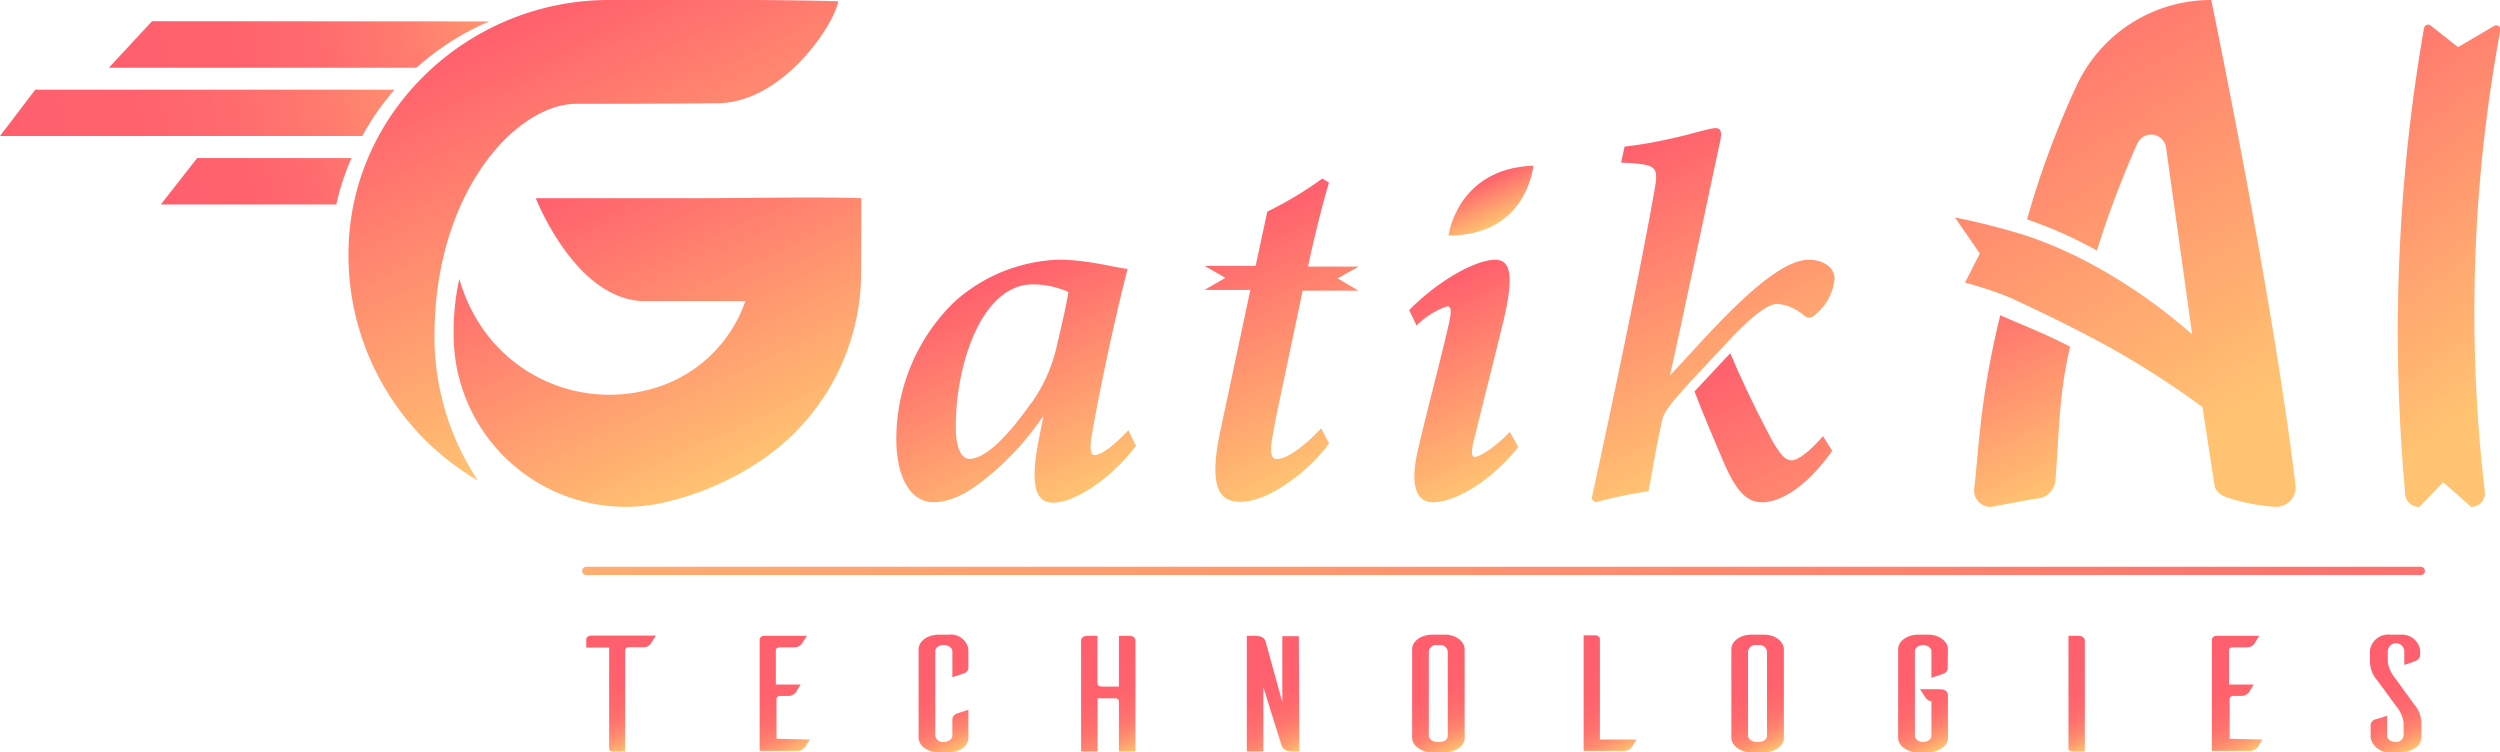
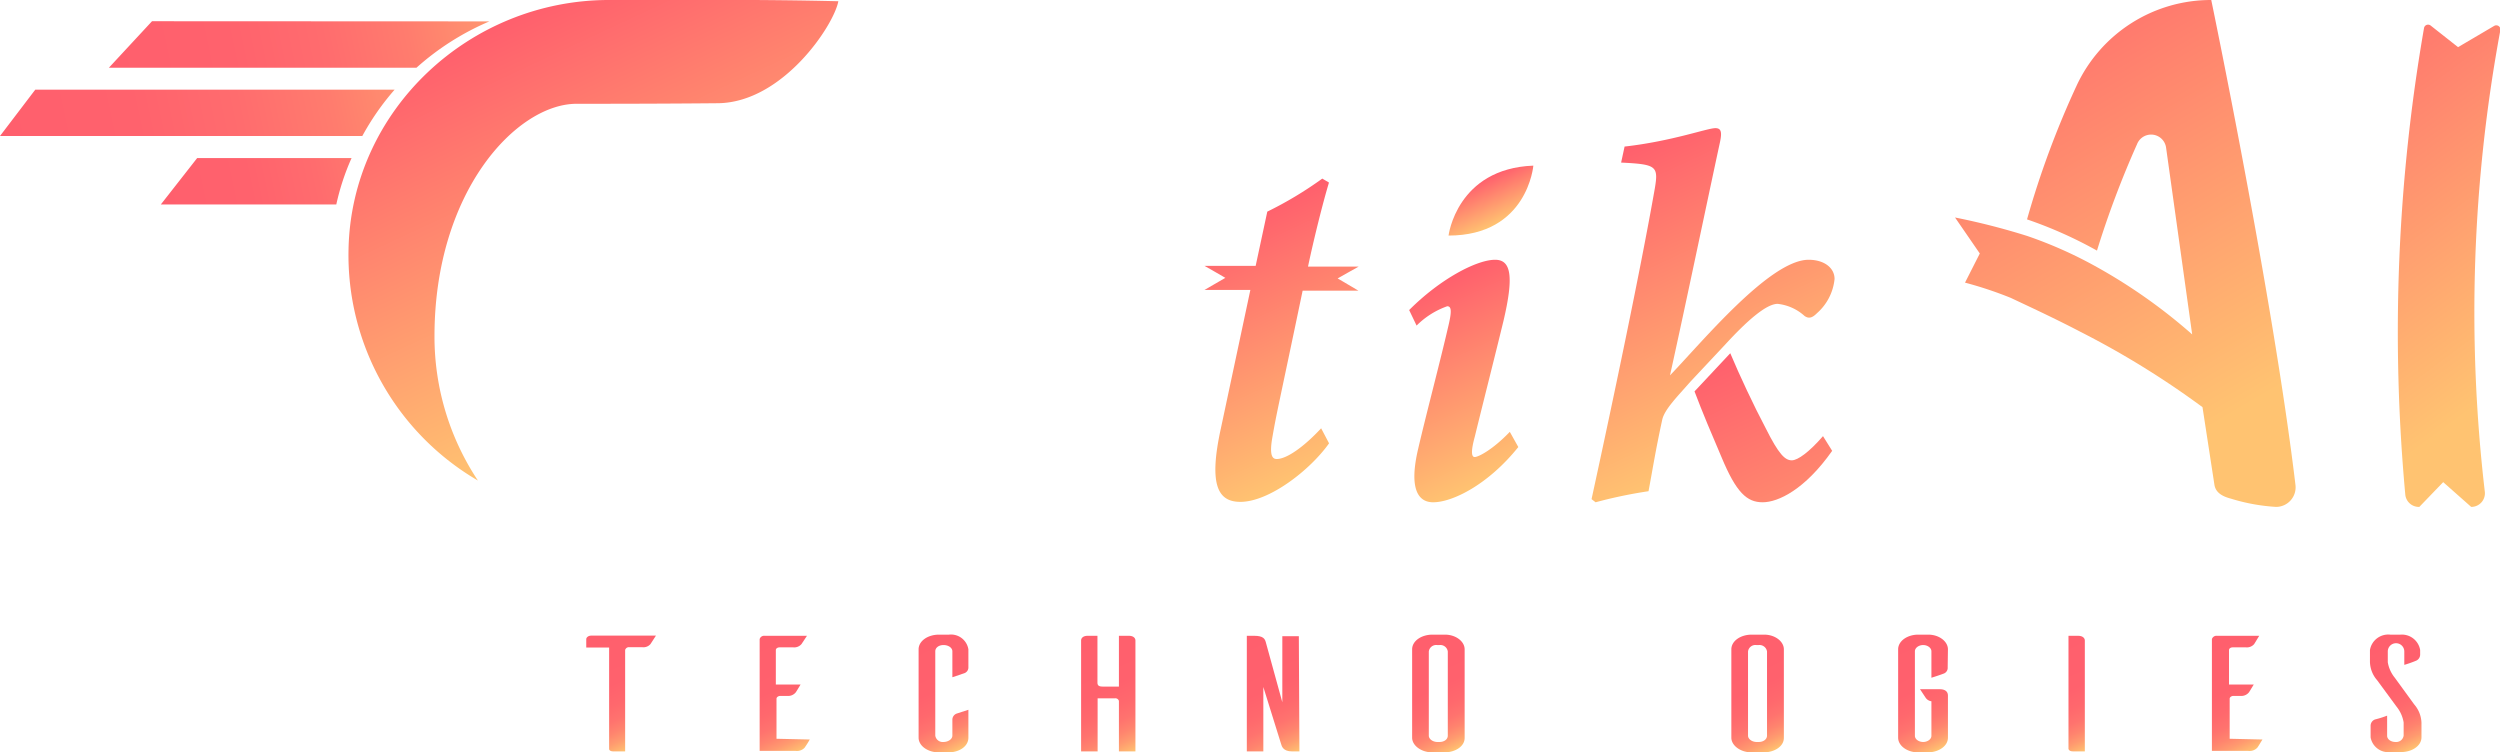
<svg xmlns="http://www.w3.org/2000/svg" xmlns:xlink="http://www.w3.org/1999/xlink" viewBox="0 0 302.77 91.12">
  <defs>
    <style>.cls-1{fill:none;stroke-linecap:round;stroke-miterlimit:10;stroke:url(#linear-gradient);}.cls-2{fill:url(#linear-gradient-2);}.cls-3{fill:url(#linear-gradient-3);}.cls-4{fill:url(#linear-gradient-4);}.cls-5{fill:url(#linear-gradient-5);}.cls-6{fill:url(#linear-gradient-6);}.cls-7{fill:url(#linear-gradient-7);}.cls-8{fill:url(#linear-gradient-8);}.cls-9{fill:url(#linear-gradient-9);}.cls-10{fill:url(#linear-gradient-10);}.cls-11{fill:url(#linear-gradient-11);}.cls-12{fill:url(#linear-gradient-12);}.cls-13{fill:url(#linear-gradient-13);}.cls-14{fill:url(#linear-gradient-14);}.cls-15{fill:url(#linear-gradient-15);}.cls-16{fill:url(#linear-gradient-16);}.cls-17{fill:url(#linear-gradient-17);}.cls-18{fill:url(#linear-gradient-18);}.cls-19{fill:url(#linear-gradient-19);}.cls-20{fill:url(#linear-gradient-20);}.cls-21{fill:url(#linear-gradient-21);}.cls-22{fill:url(#linear-gradient-22);}.cls-23{fill:url(#linear-gradient-23);}.cls-24{fill:url(#linear-gradient-24);}.cls-25{fill:url(#linear-gradient-25);}.cls-26{fill:url(#linear-gradient-26);}.cls-27{fill:url(#linear-gradient-27);}</style>
    <linearGradient id="linear-gradient" x1="70.5" y1="21.26" x2="293.68" y2="21.26" gradientTransform="matrix(1, 0, 0, -1, 0, 90.4)" gradientUnits="userSpaceOnUse">
      <stop offset="0" stop-color="#ffad70" />
      <stop offset="0.4" stop-color="#ff976f" />
      <stop offset="1" stop-color="#ff706e" />
    </linearGradient>
    <linearGradient id="linear-gradient-2" x1="73.06" y1="14.15" x2="79.18" y2="1.03" gradientTransform="matrix(1, 0, 0, -1, 0, 90.4)" gradientUnits="userSpaceOnUse">
      <stop offset="0" stop-color="#ff5f6d" />
      <stop offset="0.45" stop-color="#ff616d" />
      <stop offset="0.61" stop-color="#ff686d" />
      <stop offset="0.73" stop-color="#ff736e" />
      <stop offset="0.82" stop-color="#ff846e" />
      <stop offset="0.9" stop-color="#ff9a6f" />
      <stop offset="0.97" stop-color="#ffb570" />
      <stop offset="1" stop-color="#ffc371" />
    </linearGradient>
    <linearGradient id="linear-gradient-3" x1="91.75" y1="13.09" x2="97.89" y2="-0.08" xlink:href="#linear-gradient-2" />
    <linearGradient id="linear-gradient-4" x1="111.3" y1="12.76" x2="117.22" y2="0.07" xlink:href="#linear-gradient-2" />
    <linearGradient id="linear-gradient-5" x1="130.96" y1="13.17" x2="137.4" y2="-0.63" xlink:href="#linear-gradient-2" />
    <linearGradient id="linear-gradient-6" x1="150.94" y1="13.34" x2="157.42" y2="-0.56" xlink:href="#linear-gradient-2" />
    <linearGradient id="linear-gradient-7" x1="171.24" y1="12.83" x2="177.21" y2="0.01" xlink:href="#linear-gradient-2" />
    <linearGradient id="linear-gradient-8" x1="189.87" y1="12.5" x2="196.15" y2="-0.96" xlink:href="#linear-gradient-2" />
    <linearGradient id="linear-gradient-9" x1="209.88" y1="12.83" x2="215.85" y2="0.01" xlink:href="#linear-gradient-2" />
    <linearGradient id="linear-gradient-10" x1="229.9" y1="12.76" x2="235.82" y2="0.08" xlink:href="#linear-gradient-2" />
    <linearGradient id="linear-gradient-11" x1="248.61" y1="12.52" x2="254.32" y2="0.28" xlink:href="#linear-gradient-2" />
    <linearGradient id="linear-gradient-12" x1="267.64" y1="13.07" x2="273.79" y2="-0.1" xlink:href="#linear-gradient-2" />
    <linearGradient id="linear-gradient-13" x1="287.13" y1="12.72" x2="293.05" y2="0.03" xlink:href="#linear-gradient-2" />
    <linearGradient id="linear-gradient-14" x1="13.54" y1="80.58" x2="71.53" y2="92.91" gradientTransform="matrix(1, 0, 0, -1, 0, 90.4)" gradientUnits="userSpaceOnUse">
      <stop offset="0" stop-color="#ff5f6d" />
      <stop offset="0.25" stop-color="#ff626d" />
      <stop offset="0.44" stop-color="#ff6c6e" />
      <stop offset="0.61" stop-color="#ff7c6e" />
      <stop offset="0.77" stop-color="#ff946f" />
      <stop offset="0.92" stop-color="#ffb170" />
      <stop offset="1" stop-color="#ffc371" />
    </linearGradient>
    <linearGradient id="linear-gradient-15" x1="0.47" y1="71.72" x2="64.75" y2="85.38" xlink:href="#linear-gradient-14" />
    <linearGradient id="linear-gradient-16" x1="19.46" y1="65.72" x2="62.09" y2="74.78" xlink:href="#linear-gradient-14" />
    <linearGradient id="linear-gradient-17" x1="63.66" y1="88.97" x2="84.37" y2="44.56" gradientTransform="matrix(1, 0, 0, -1, 0, 90.4)" gradientUnits="userSpaceOnUse">
      <stop offset="0" stop-color="#ff5f6d" />
      <stop offset="1" stop-color="#ffc371" />
    </linearGradient>
    <linearGradient id="linear-gradient-18" x1="72.93" y1="70.18" x2="90.16" y2="33.22" xlink:href="#linear-gradient-17" />
    <linearGradient id="linear-gradient-19" x1="117.94" y1="55.92" x2="129.95" y2="30.18" xlink:href="#linear-gradient-17" />
    <linearGradient id="linear-gradient-20" x1="172.01" y1="55.31" x2="182.4" y2="33.06" xlink:href="#linear-gradient-17" />
    <linearGradient id="linear-gradient-21" x1="194.39" y1="71.55" x2="210.89" y2="36.15" xlink:href="#linear-gradient-17" />
    <linearGradient id="linear-gradient-22" x1="209.44" y1="47.59" x2="229.05" y2="5.55" xlink:href="#linear-gradient-17" />
    <linearGradient id="linear-gradient-23" x1="148" y1="63.17" x2="161.52" y2="34.17" xlink:href="#linear-gradient-17" />
    <linearGradient id="linear-gradient-24" x1="179.42" y1="68.56" x2="181.78" y2="63.51" xlink:href="#linear-gradient-17" />
    <linearGradient id="linear-gradient-25" x1="273.45" y1="-0.05" x2="306.34" y2="44.44" gradientTransform="matrix(1, 0, 0, 1, 0, 0)" xlink:href="#linear-gradient-17" />
    <linearGradient id="linear-gradient-26" x1="237.1" y1="34.23" x2="248.86" y2="59.45" gradientTransform="matrix(1, 0, 0, 1, 0, 0)" xlink:href="#linear-gradient-17" />
    <linearGradient id="linear-gradient-27" x1="239.44" y1="-5.75" x2="271.81" y2="49.35" gradientUnits="userSpaceOnUse">
      <stop offset="0" stop-color="#ff5f6d" />
      <stop offset="0.33" stop-color="#ff816e" />
      <stop offset="1" stop-color="#ffc371" />
    </linearGradient>
  </defs>
  <title>gatik final</title>
  <g id="Layer_2" data-name="Layer 2">
    <g id="Layer_1-2" data-name="Layer 1">
-       <line class="cls-1" x1="71" y1="69.14" x2="293.18" y2="69.14" />
      <path class="cls-2" d="M78.78,78a1.12,1.12,0,0,1-1,.38H76.21a.47.47,0,0,0-.5.34V91h-1.4c-.46,0-.54-.2-.54-.3V78.42H71v-1c0-.24.27-.44.6-.44h7.84Z" />
      <path class="cls-3" d="M98.07,89.56a11.42,11.42,0,0,1-.63,1,1.26,1.26,0,0,1-1.07.38H92V77.4a.56.56,0,0,1,.6-.4h5.13l-.66,1a1.16,1.16,0,0,1-1,.4H94.43c-.28,0-.47.14-.47.34V82.9h3c-.22.35-.55.93-.63,1a1.19,1.19,0,0,1-1,.38h-.82c-.25,0-.47.16-.47.34v4.85Z" />
-       <path class="cls-4" d="M117.28,89.34c0,1-1,1.74-2.35,1.78h-1.21c-1.37,0-2.47-.8-2.47-1.78V78.64c0-1,1.1-1.78,2.47-1.78h1.21a2.13,2.13,0,0,1,2.35,1.78v2.14a.74.74,0,0,1-.52.76l-1.42.48V78.88c0-.42-.47-.76-1.07-.76s-1,.34-1,.76V89.09a.91.91,0,0,0,1,.77c.54,0,1.07-.33,1.07-.77V87.2a.79.79,0,0,1,.52-.78l1.42-.46Z" />
+       <path class="cls-4" d="M117.28,89.34c0,1-1,1.74-2.35,1.78h-1.21c-1.37,0-2.47-.8-2.47-1.78V78.64c0-1,1.1-1.78,2.47-1.78h1.21a2.13,2.13,0,0,1,2.35,1.78v2.14a.74.74,0,0,1-.52.76l-1.42.48V78.88c0-.42-.47-.76-1.07-.76s-1,.34-1,.76V89.09a.91.91,0,0,0,1,.77c.54,0,1.07-.33,1.07-.77V87.2a.79.79,0,0,1,.52-.78l1.42-.46" />
      <path class="cls-5" d="M136.71,77c.6,0,.8.32.8.56V91h-2V84.89a.44.44,0,0,0-.46-.32h-2.12V91h-2V77.56c0-.24.2-.56.8-.56h1.18v5.66c0,.4.22.49.68.49h1.92V77Z" />
      <path class="cls-6" d="M157.37,91h-.9c-1.07,0-1.24-.62-1.32-.9L153,83.2V91h-2V77h.9c1.1,0,1.29.38,1.4.78l2,7.27v-8h2Z" />
      <path class="cls-7" d="M175,76.86c1.31,0,2.38.82,2.38,1.78V89.37c0,1-1.07,1.71-2.38,1.75h-1.51c-1.34,0-2.44-.8-2.47-1.75V78.64c0-1,1.1-1.78,2.47-1.78Zm-.66,13c.58,0,1-.33,1-.77V78.9a.91.91,0,0,0-1-.78h-.3a.9.9,0,0,0-1,.78V89.09c0,.41.46.75,1,.77Z" />
-       <path class="cls-8" d="M198.2,89.56c-.22.36-.55.92-.63,1a1.26,1.26,0,0,1-1.07.38h-4.71v-14h1.37c.33,0,.6.2.6.44V89.56Z" />
      <path class="cls-9" d="M213.66,76.86c1.31,0,2.38.82,2.38,1.78V89.37c0,1-1.07,1.71-2.38,1.75h-1.51c-1.34,0-2.44-.8-2.47-1.75V78.64c0-1,1.1-1.78,2.47-1.78Zm-.66,13c.57,0,1-.33,1-.77V78.9a.92.92,0,0,0-1-.78h-.3a.9.9,0,0,0-1,.78V89.09c0,.41.46.75,1,.77Z" />
      <path class="cls-10" d="M235.88,80.82a.74.74,0,0,1-.55.78c-.13.06-.9.32-1.42.48v-3.2c0-.42-.47-.76-1-.76s-1,.34-1,.76V89.11c0,.42.47.75,1,.75s1-.33,1-.75V84.93h0a1,1,0,0,1-.72-.46l-.66-1h2.38c.6,0,1,.24,1,.78v5.09c0,1-1.07,1.74-2.38,1.78h-1.21c-1.34,0-2.44-.8-2.44-1.78V78.64c0-1,1.1-1.78,2.44-1.78h1.21c1.31,0,2.38.82,2.38,1.78Z" />
      <path class="cls-11" d="M251.69,77c.58,0,.8.32.8.56V91h-1.4c-.47,0-.55-.2-.58-.3V77Z" />
      <path class="cls-12" d="M274,89.56c-.22.36-.55.92-.63,1a1.26,1.26,0,0,1-1.07.38h-4.42V77.4a.58.58,0,0,1,.61-.4h5.12L273,78a1.16,1.16,0,0,1-1,.4h-1.59c-.27,0-.46.14-.46.34V82.9h3c-.22.35-.55.93-.63,1a1.19,1.19,0,0,1-1,.38h-.83c-.24,0-.46.16-.46.34v4.85Z" />
      <path class="cls-13" d="M291.18,80.52V78.9a1,1,0,0,0-2,0v1.3a4,4,0,0,0,.85,1.88l2.35,3.23a3.57,3.57,0,0,1,.88,2.22V89.3c0,1-1.1,1.78-2.47,1.78h-1.31a2.17,2.17,0,0,1-2.38-1.78V87.91a.81.81,0,0,1,.54-.78,11.64,11.64,0,0,0,1.46-.46v2.44c0,.42.46.75,1,.75a.91.91,0,0,0,1-.77v-1.6a4.1,4.1,0,0,0-.85-1.9l-2.36-3.21a3.48,3.48,0,0,1-.87-2.22V78.72a2.25,2.25,0,0,1,2.46-1.86h1.24a2.24,2.24,0,0,1,2.38,1.86v.54a.81.81,0,0,1-.55.78A13,13,0,0,1,291.18,80.52Z" />
      <path class="cls-14" d="M18.41,2.57,13.19,8.2H50.44a32.05,32.05,0,0,1,8.83-5.61Z" />
      <path class="cls-15" d="M4.27,10.86,0,16.47H43.88a31.13,31.13,0,0,1,3.91-5.61Z" />
      <path class="cls-16" d="M23.88,19.14l-4.4,5.62H40.73a28.68,28.68,0,0,1,1.85-5.62Z" />
      <path class="cls-17" d="M69.77,12.57c3.1,0,10,0,17.22-.07,7.83-.12,14-9.43,14.54-12.35h0C92-.08,84.74,0,73.75,0,56.88,0,42.55,13.33,42.21,30.2a31.62,31.62,0,0,0,15.67,28,31.5,31.5,0,0,1-5.26-17.48C52.62,23.2,62.53,12.63,69.77,12.57Z" />
-       <path class="cls-18" d="M104.31,24c-5.39-.18-13.43,0-19.27,0-7.6,0-13.88,0-20.15,0,0,0,4.76,12.3,13.08,12.47h12.3A16.69,16.69,0,0,1,78.54,47.2a18.71,18.71,0,0,1-19.61-6.75,20.31,20.31,0,0,1-3.3-6.67,29,29,0,0,0-.69,6.56v.25A20.83,20.83,0,0,0,79.73,61a34.76,34.76,0,0,0,12.81-5.49A27.45,27.45,0,0,0,104.29,33C104.32,24,104.31,24.87,104.31,24Z" />
-       <path class="cls-19" d="M137.58,54c-3.3,4.32-7.65,6.88-10,6.88-2,0-2.93-1.7-1.79-7.55l.59-3A34.16,34.16,0,0,1,119.32,58c-2.14,1.72-4.17,2.82-6.29,2.82-2.49,0-4.48-2.59-4.48-7.69a23.16,23.16,0,0,1,7-16.54,19.9,19.9,0,0,1,12.73-5.14c3.41,0,6.93,1,8.29,1.11-1.22,4.59-3.34,14.2-4.33,20.09-.28,1.64-.19,2.46.31,2.46.72,0,2.12-.9,4.1-3Zm-12.7-5.14a19.07,19.07,0,0,0,3-6.5c.59-2.51,1.28-5.39,1.51-7a10.91,10.91,0,0,0-4.29-.92c-6.37,0-9.42,10.14-9.34,17.35,0,2.52.69,3.79,1.7,3.79C119.07,55.5,121.51,53.63,124.88,48.81Z" />
      <path class="cls-20" d="M183.88,54.14c-3.68,4.59-8,6.69-10.31,6.69-1.93,0-2.91-1.8-1.83-6.43s2.68-10.61,3.72-15.14c.37-1.61.31-2.17-.19-2.17a9.9,9.9,0,0,0-3.71,2.34l-.9-1.88c3.78-3.79,8.19-6.09,10.41-6.09,1.94,0,2.29,2,1,7.46-1,4.12-2.46,9.87-3.47,14-.44,1.61-.44,2.43,0,2.43s2.17-.88,4.25-3.05Z" />
      <path class="cls-21" d="M215.29,36.8a5.78,5.78,0,0,1,3.26,1.47c.49.33.89.27,1.5-.34a6.34,6.34,0,0,0,2.13-4.14c0-1.36-1.27-2.33-3.14-2.33-4.7,0-12.93,10-16.79,14,2.06-9.33,4.13-19.32,6-28,.32-1.39.25-1.94-.5-1.94-1,0-5.24,1.58-11,2.23l-.42,1.94c4.27.21,4.54.41,4.08,3.14-1.72,9.82-5.13,26-7.66,37.62l.49.38a56.12,56.12,0,0,1,6.41-1.34c.53-2.83.84-4.87,1.66-8.66.28-1.28,1.95-2.92,3.38-4.57l4.3-4.59C211.5,38.94,213.88,36.8,215.29,36.8Z" />
      <path class="cls-22" d="M217,55.75c-.82,0-1.58-.73-3.17-3.91-1.43-2.7-3.17-6.41-4.28-9.06l-4.33,4.62c.92,2.45,2.18,5.43,3.25,7.92,1.81,4.37,3.11,5.51,5,5.51s5.13-1.55,8.42-6.23l-1.11-1.78C219.13,54.72,217.74,55.75,217,55.75Z" />
      <path class="cls-23" d="M157.76,35.2h6.75l-1.25-.74L162,33.72l1.27-.72,1.27-.71h-6.13c.69-3.28,1.82-7.82,2.54-10.18l-.81-.48a45.38,45.38,0,0,1-6.66,4l-1.41,6.57h-6.19l1.26.72,1.26.73-1.26.73-1.26.73h5.55l-3.55,16.67c-1.55,7-.36,9,2.34,9,3.48,0,8.44-3.84,10.74-7.09L160,51.87c-2.09,2.25-4.17,3.72-5.38,3.72-.57,0-.91-.52-.51-2.72C154.62,49.93,154.88,49,157.76,35.2Z" />
      <path class="cls-24" d="M175.43,28.53s1-8.11,10.27-8.47C185.7,20.06,185,28.53,175.43,28.53Z" />
      <path class="cls-25" d="M294.38,3.1a.5.5,0,0,0-.81.29A215.11,215.11,0,0,0,291.3,59.9,1.65,1.65,0,0,0,293,61.39l2.89-3,3.39,3a1.65,1.65,0,0,0,1.65-1.85,187.13,187.13,0,0,1,1.88-55.87.5.5,0,0,0-.75-.53l-4.37,2.57Z" />
-       <path class="cls-26" d="M239.09,59.13a2,2,0,0,0,2,2.26l5.43-1a2.41,2.41,0,0,0,2.41-2.2c.48-6.1.41-10.43,1.78-16.2-3.3-1.72-6.35-2.85-8.46-3.81C239.7,48.52,239.62,55.17,239.09,59.13Z" />
      <path class="cls-27" d="M278,58.74C275.31,36.13,267.8,0,267.8,0h0a17.94,17.94,0,0,0-16.31,10.38,108.93,108.93,0,0,0-6,16.19,51.41,51.41,0,0,1,8.47,3.78,114.69,114.69,0,0,1,4.85-12.88,1.83,1.83,0,0,1,3.52.41l3.16,22.62a66,66,0,0,0-11.53-8.15,51.41,51.41,0,0,0-8.47-3.78,83.64,83.64,0,0,0-8.72-2.23l3,4.36-1.79,3.53a46.19,46.19,0,0,1,5.55,1.85c2.11,1,5.08,2.36,8.38,4.08a105.3,105.3,0,0,1,14.83,9.15l1.44,9.37c.14,1,1,1.45,2,1.71a23,23,0,0,0,5.48,1A2.37,2.37,0,0,0,278,58.74Z" />
    </g>
  </g>
</svg>